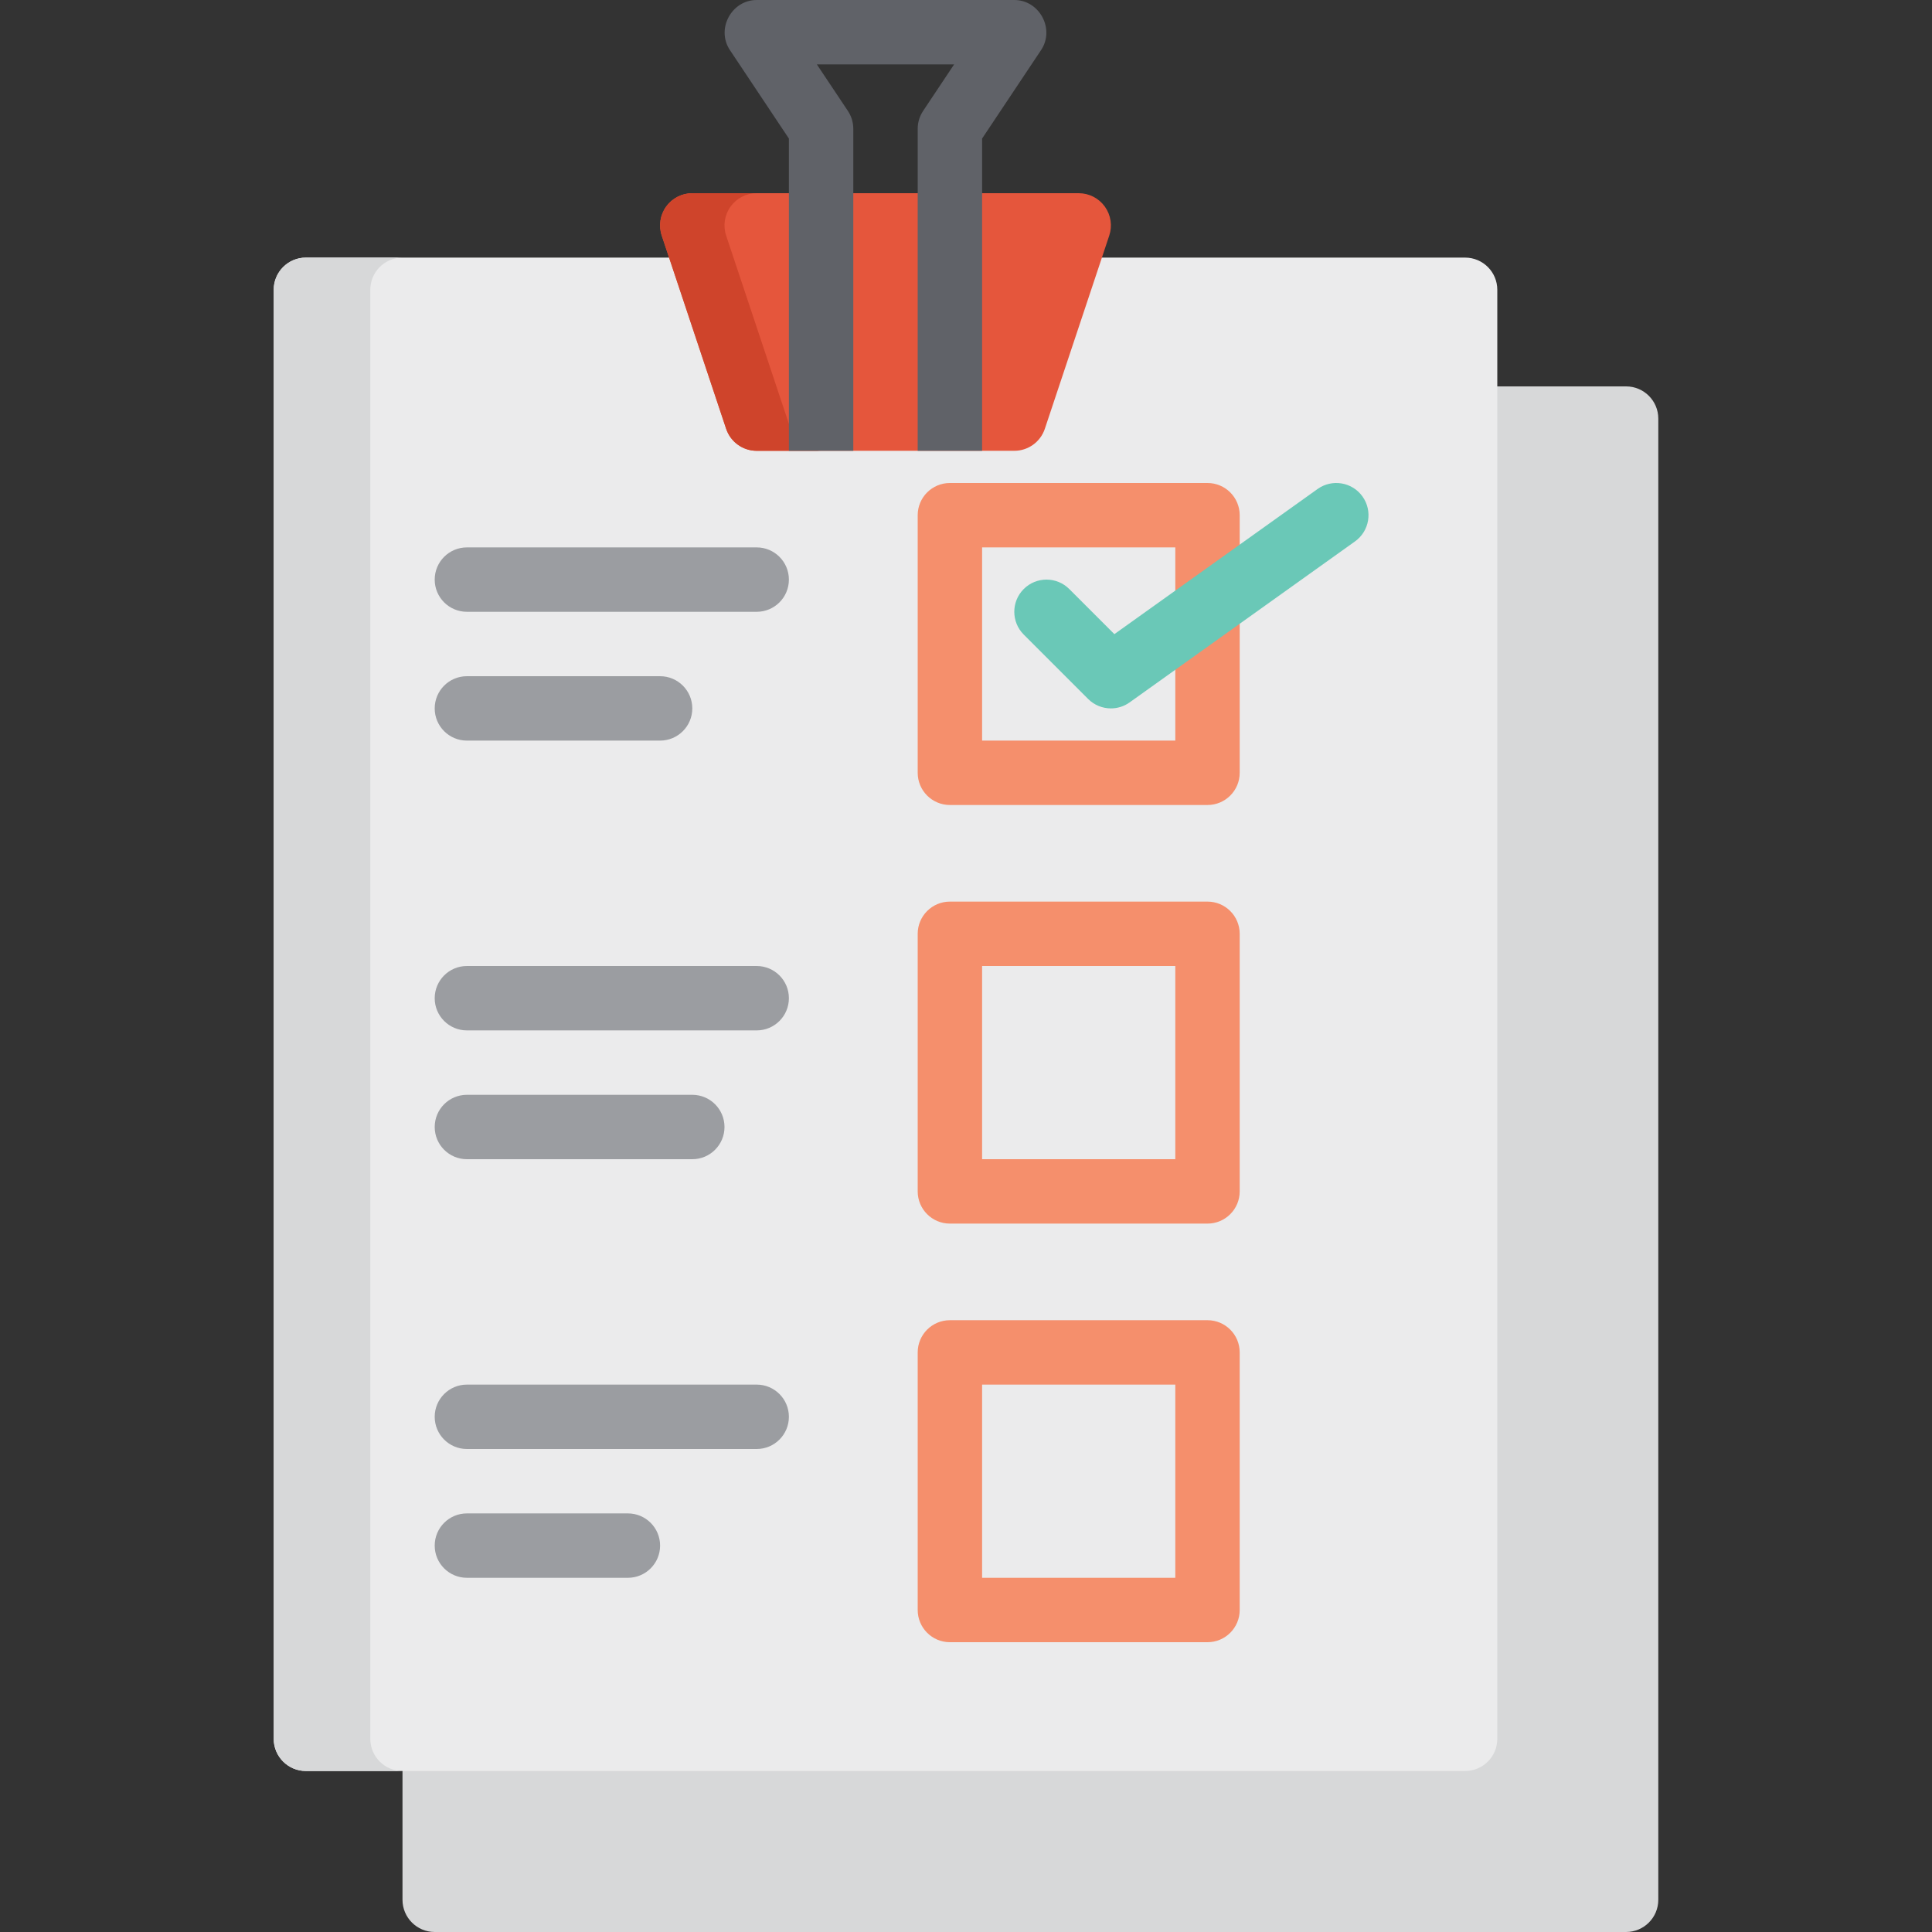
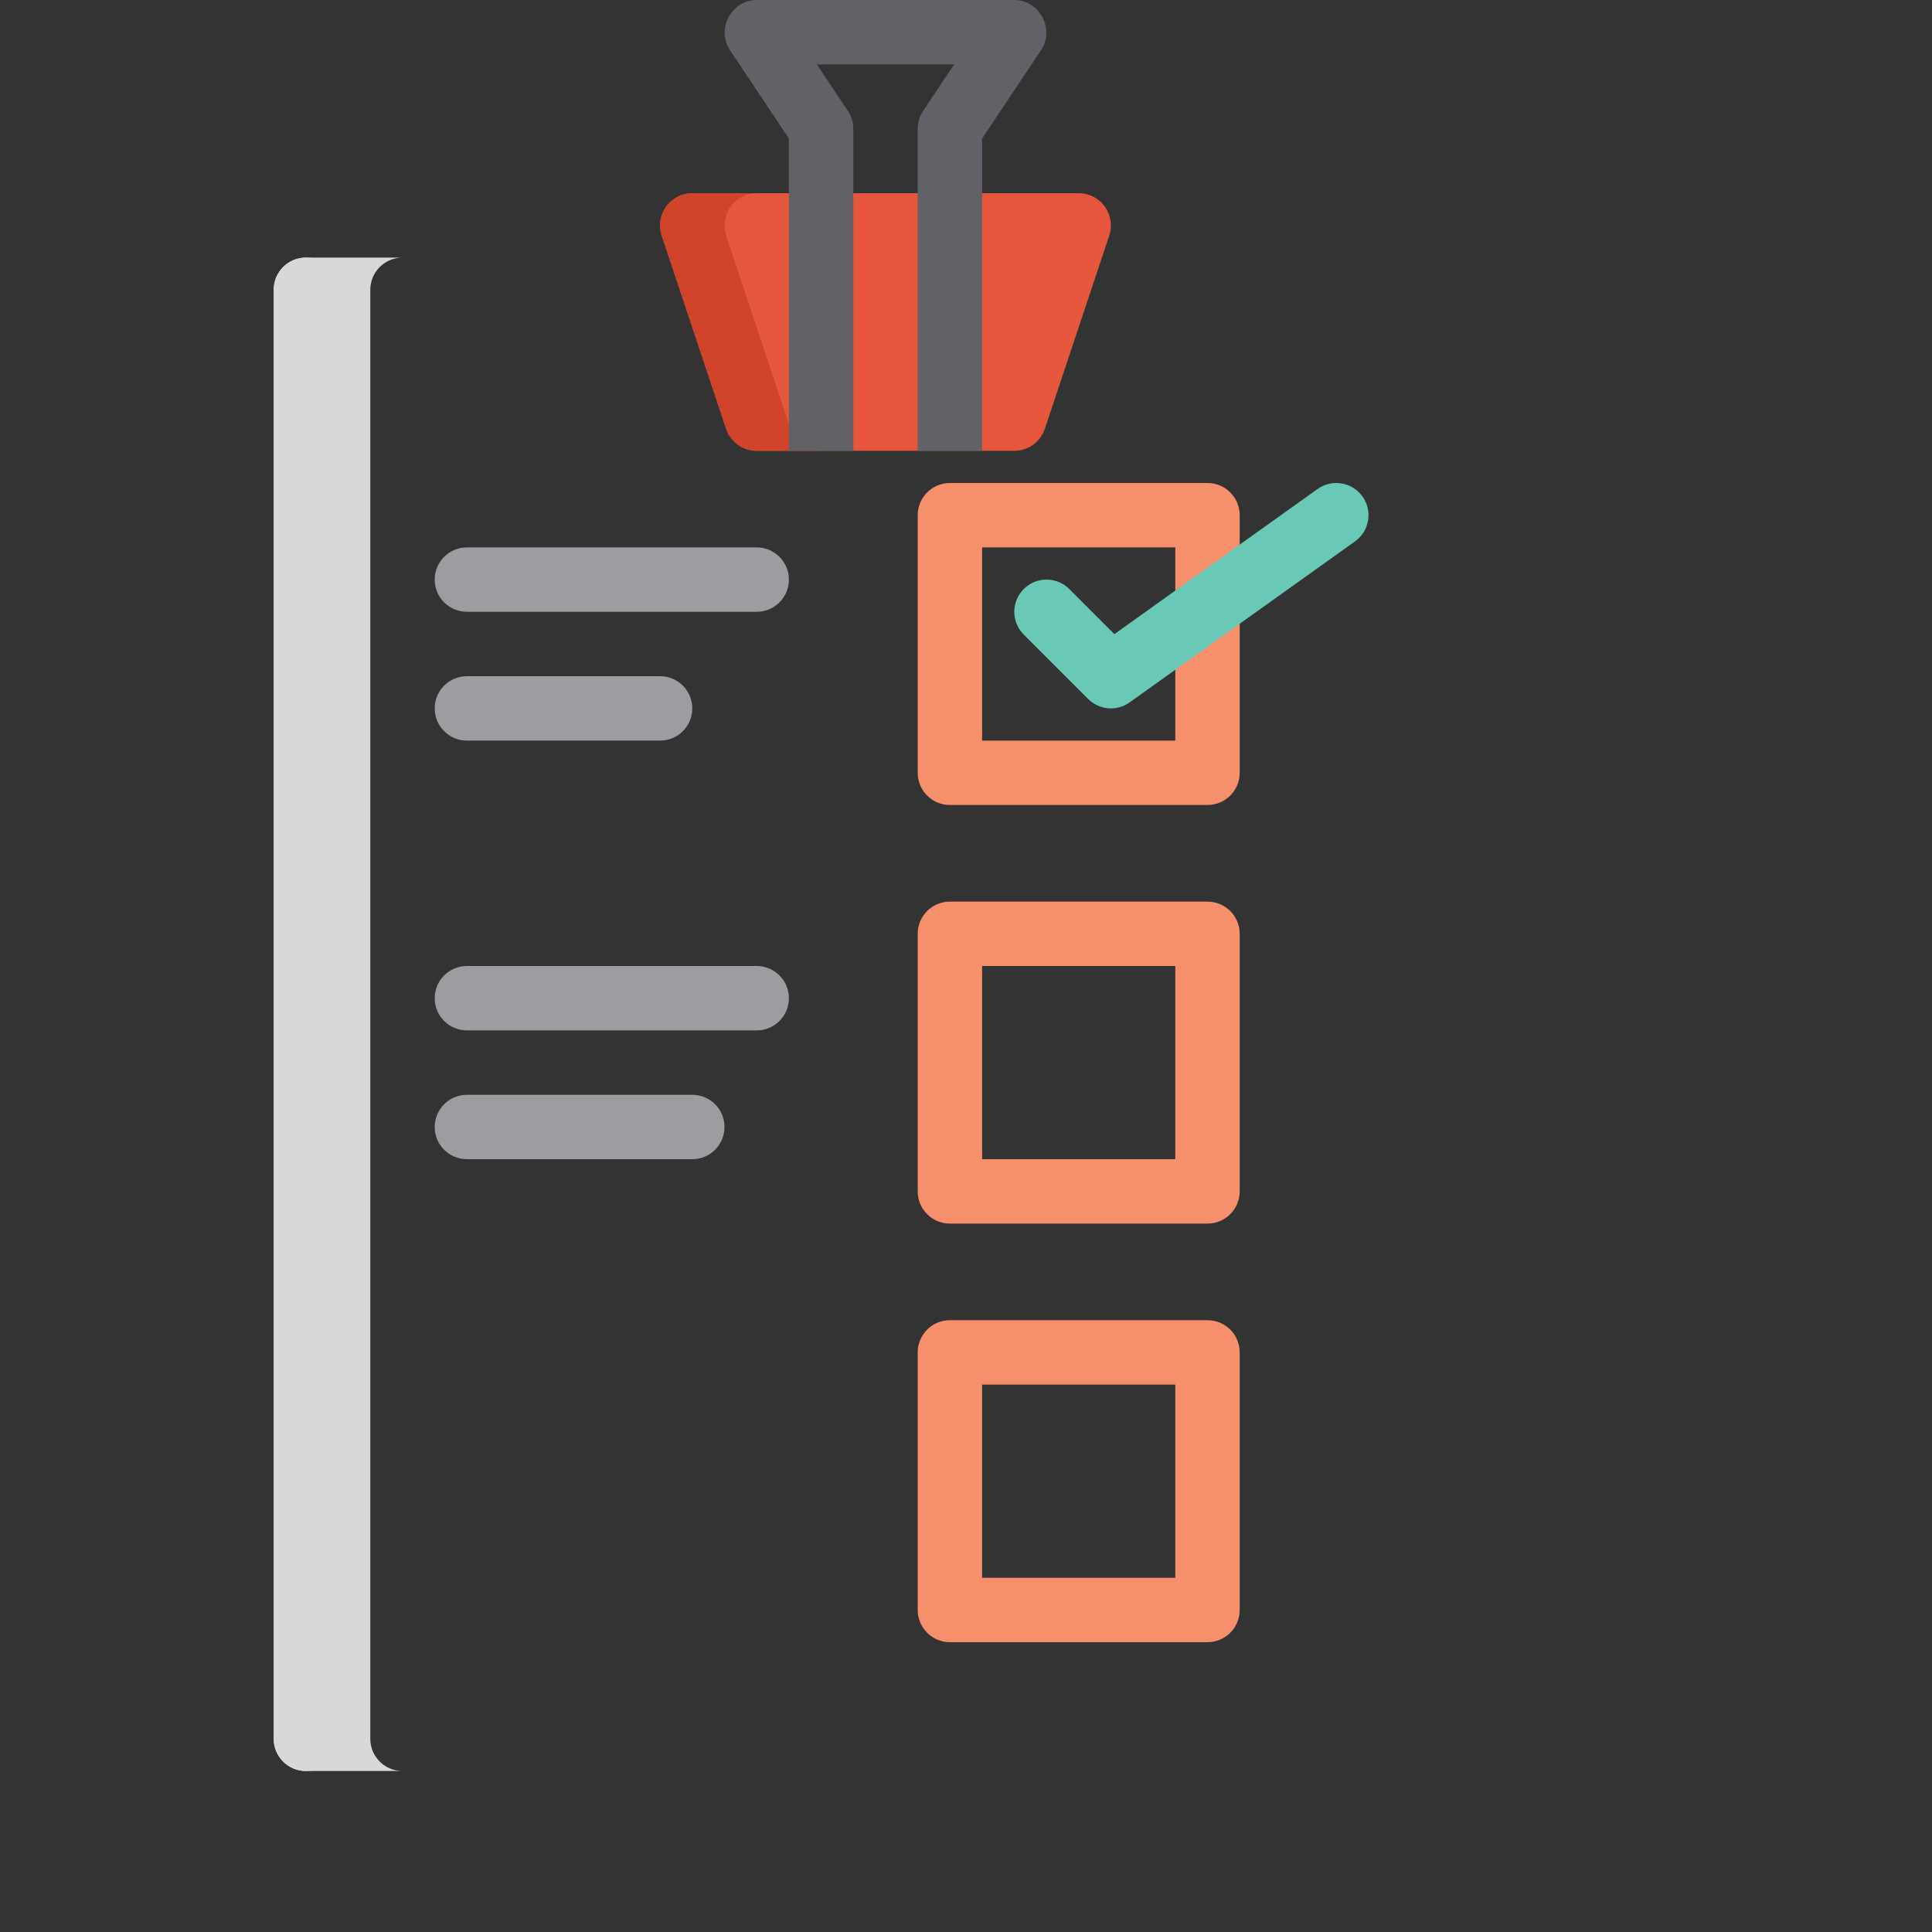
<svg xmlns="http://www.w3.org/2000/svg" xml:space="preserve" width="800" height="800" viewBox="0 0 512 512">
  <rect x="0" y="0" width="512" height="512" fill="#333333" stroke="none" />
-   <path d="M430.933 102.4H115.2c-4.713 0-8.533 3.821-8.533 8.533v392.533c0 4.713 3.821 8.533 8.533 8.533h315.733c4.713 0 8.533-3.821 8.533-8.533V110.933c.001-4.712-3.82-8.533-8.533-8.533z" style="fill:#d7d8d9" />
-   <path d="M388.267 68.267h-307.2c-4.713 0-8.533 3.821-8.533 8.533v384c0 4.713 3.821 8.533 8.533 8.533h307.2c4.713 0 8.533-3.821 8.533-8.533v-384c0-4.713-3.821-8.533-8.533-8.533z" style="fill:#ebebec" />
+   <path d="M388.267 68.267h-307.2c-4.713 0-8.533 3.821-8.533 8.533v384c0 4.713 3.821 8.533 8.533 8.533c4.713 0 8.533-3.821 8.533-8.533v-384c0-4.713-3.821-8.533-8.533-8.533z" style="fill:#ebebec" />
  <path d="M98.133 460.8v-384c0-4.713 3.821-8.533 8.533-8.533h-25.6c-4.713 0-8.533 3.821-8.533 8.533v384c0 4.713 3.821 8.533 8.533 8.533h25.6c-4.712 0-8.533-3.82-8.533-8.533z" style="fill:#d7d8d9" />
  <path d="M320 213.333h-68.267c-4.713 0-8.533-3.821-8.533-8.533v-68.267c0-4.713 3.821-8.533 8.533-8.533H320c4.713 0 8.533 3.821 8.533 8.533V204.8c0 4.713-3.82 8.533-8.533 8.533zm-59.733-17.066h51.2v-51.2h-51.2v51.2z" style="fill:#f58f6c" />
  <path d="M200.533 162.133h-76.8c-4.713 0-8.533-3.821-8.533-8.533 0-4.713 3.821-8.533 8.533-8.533h76.8c4.713 0 8.533 3.821 8.533 8.533.001 4.713-3.82 8.533-8.533 8.533zM174.933 196.267h-51.2c-4.713 0-8.533-3.821-8.533-8.533 0-4.713 3.821-8.533 8.533-8.533h51.2c4.713 0 8.533 3.821 8.533 8.533.001 4.712-3.82 8.533-8.533 8.533z" style="fill:#9b9da1" />
  <path d="M320 324.267h-68.267c-4.713 0-8.533-3.821-8.533-8.533v-68.267c0-4.713 3.821-8.533 8.533-8.533H320c4.713 0 8.533 3.821 8.533 8.533v68.267c0 4.712-3.82 8.533-8.533 8.533zM260.267 307.2h51.2V256h-51.2v51.2z" style="fill:#f58f6c" />
  <path d="M200.533 273.067h-76.8c-4.713 0-8.533-3.821-8.533-8.533 0-4.713 3.821-8.533 8.533-8.533h76.8c4.713 0 8.533 3.821 8.533 8.533.001 4.712-3.82 8.533-8.533 8.533zM183.467 307.2h-59.733c-4.713 0-8.533-3.821-8.533-8.533s3.821-8.533 8.533-8.533h59.733c4.713 0 8.533 3.821 8.533 8.533s-3.821 8.533-8.533 8.533z" style="fill:#9b9da1" />
  <path d="M320 435.2h-68.267c-4.713 0-8.533-3.821-8.533-8.533V358.4c0-4.713 3.821-8.533 8.533-8.533H320c4.713 0 8.533 3.821 8.533 8.533v68.267c0 4.712-3.82 8.533-8.533 8.533zm-59.733-17.067h51.2v-51.2h-51.2v51.2z" style="fill:#f58f6c" />
-   <path d="M200.533 384h-76.8c-4.713 0-8.533-3.821-8.533-8.533 0-4.713 3.821-8.533 8.533-8.533h76.8c4.713 0 8.533 3.821 8.533 8.533.001 4.712-3.82 8.533-8.533 8.533zM166.4 418.133h-42.667c-4.713 0-8.533-3.821-8.533-8.533 0-4.713 3.821-8.533 8.533-8.533H166.4c4.713 0 8.533 3.821 8.533 8.533 0 4.713-3.82 8.533-8.533 8.533z" style="fill:#9b9da1" />
  <path d="M294.402 187.733c-2.199 0-4.384-.847-6.036-2.499l-17.067-17.067c-3.333-3.333-3.333-8.735 0-12.068 3.332-3.331 8.735-3.331 12.067 0l11.955 11.955 53.851-38.465c3.836-2.739 9.165-1.85 11.904 1.983 2.739 3.836 1.851 9.165-1.984 11.904l-59.733 42.667c-1.492 1.068-3.229 1.59-4.957 1.59z" style="fill:#6ac8b7" />
  <path d="M292.789 54.743c-1.604-2.225-4.179-3.543-6.923-3.543h-102.4c-2.743 0-5.318 1.318-6.923 3.543-1.604 2.225-2.041 5.086-1.173 7.689l17.067 51.2c1.162 3.485 4.422 5.835 8.095 5.835h68.267c3.673 0 6.933-2.35 8.095-5.835l17.067-51.2c.869-2.603.433-5.463-1.172-7.689z" style="fill:#e5563c" />
  <path d="m209.505 113.632-17.067-51.2c-.867-2.603-.431-5.463 1.173-7.689 1.603-2.225 4.178-3.543 6.922-3.543h-17.067c-2.743 0-5.318 1.318-6.923 3.543-1.604 2.225-2.041 5.086-1.173 7.689l17.067 51.2c1.162 3.485 4.422 5.835 8.095 5.835h17.067c-3.672 0-6.933-2.35-8.094-5.835z" style="fill:#cf442b" />
  <path d="M275.9 13.267C279.614 7.696 275.475 0 268.8 0h-68.267c-6.675 0-10.814 7.696-7.1 13.267l15.633 23.45v82.75h17.067V34.133c0-1.684-.498-3.331-1.434-4.734l-8.222-12.333h36.378L244.633 29.4c-.935 1.402-1.434 3.049-1.434 4.733v85.333h17.067v-82.75L275.9 13.267z" style="fill:#606268" />
</svg>